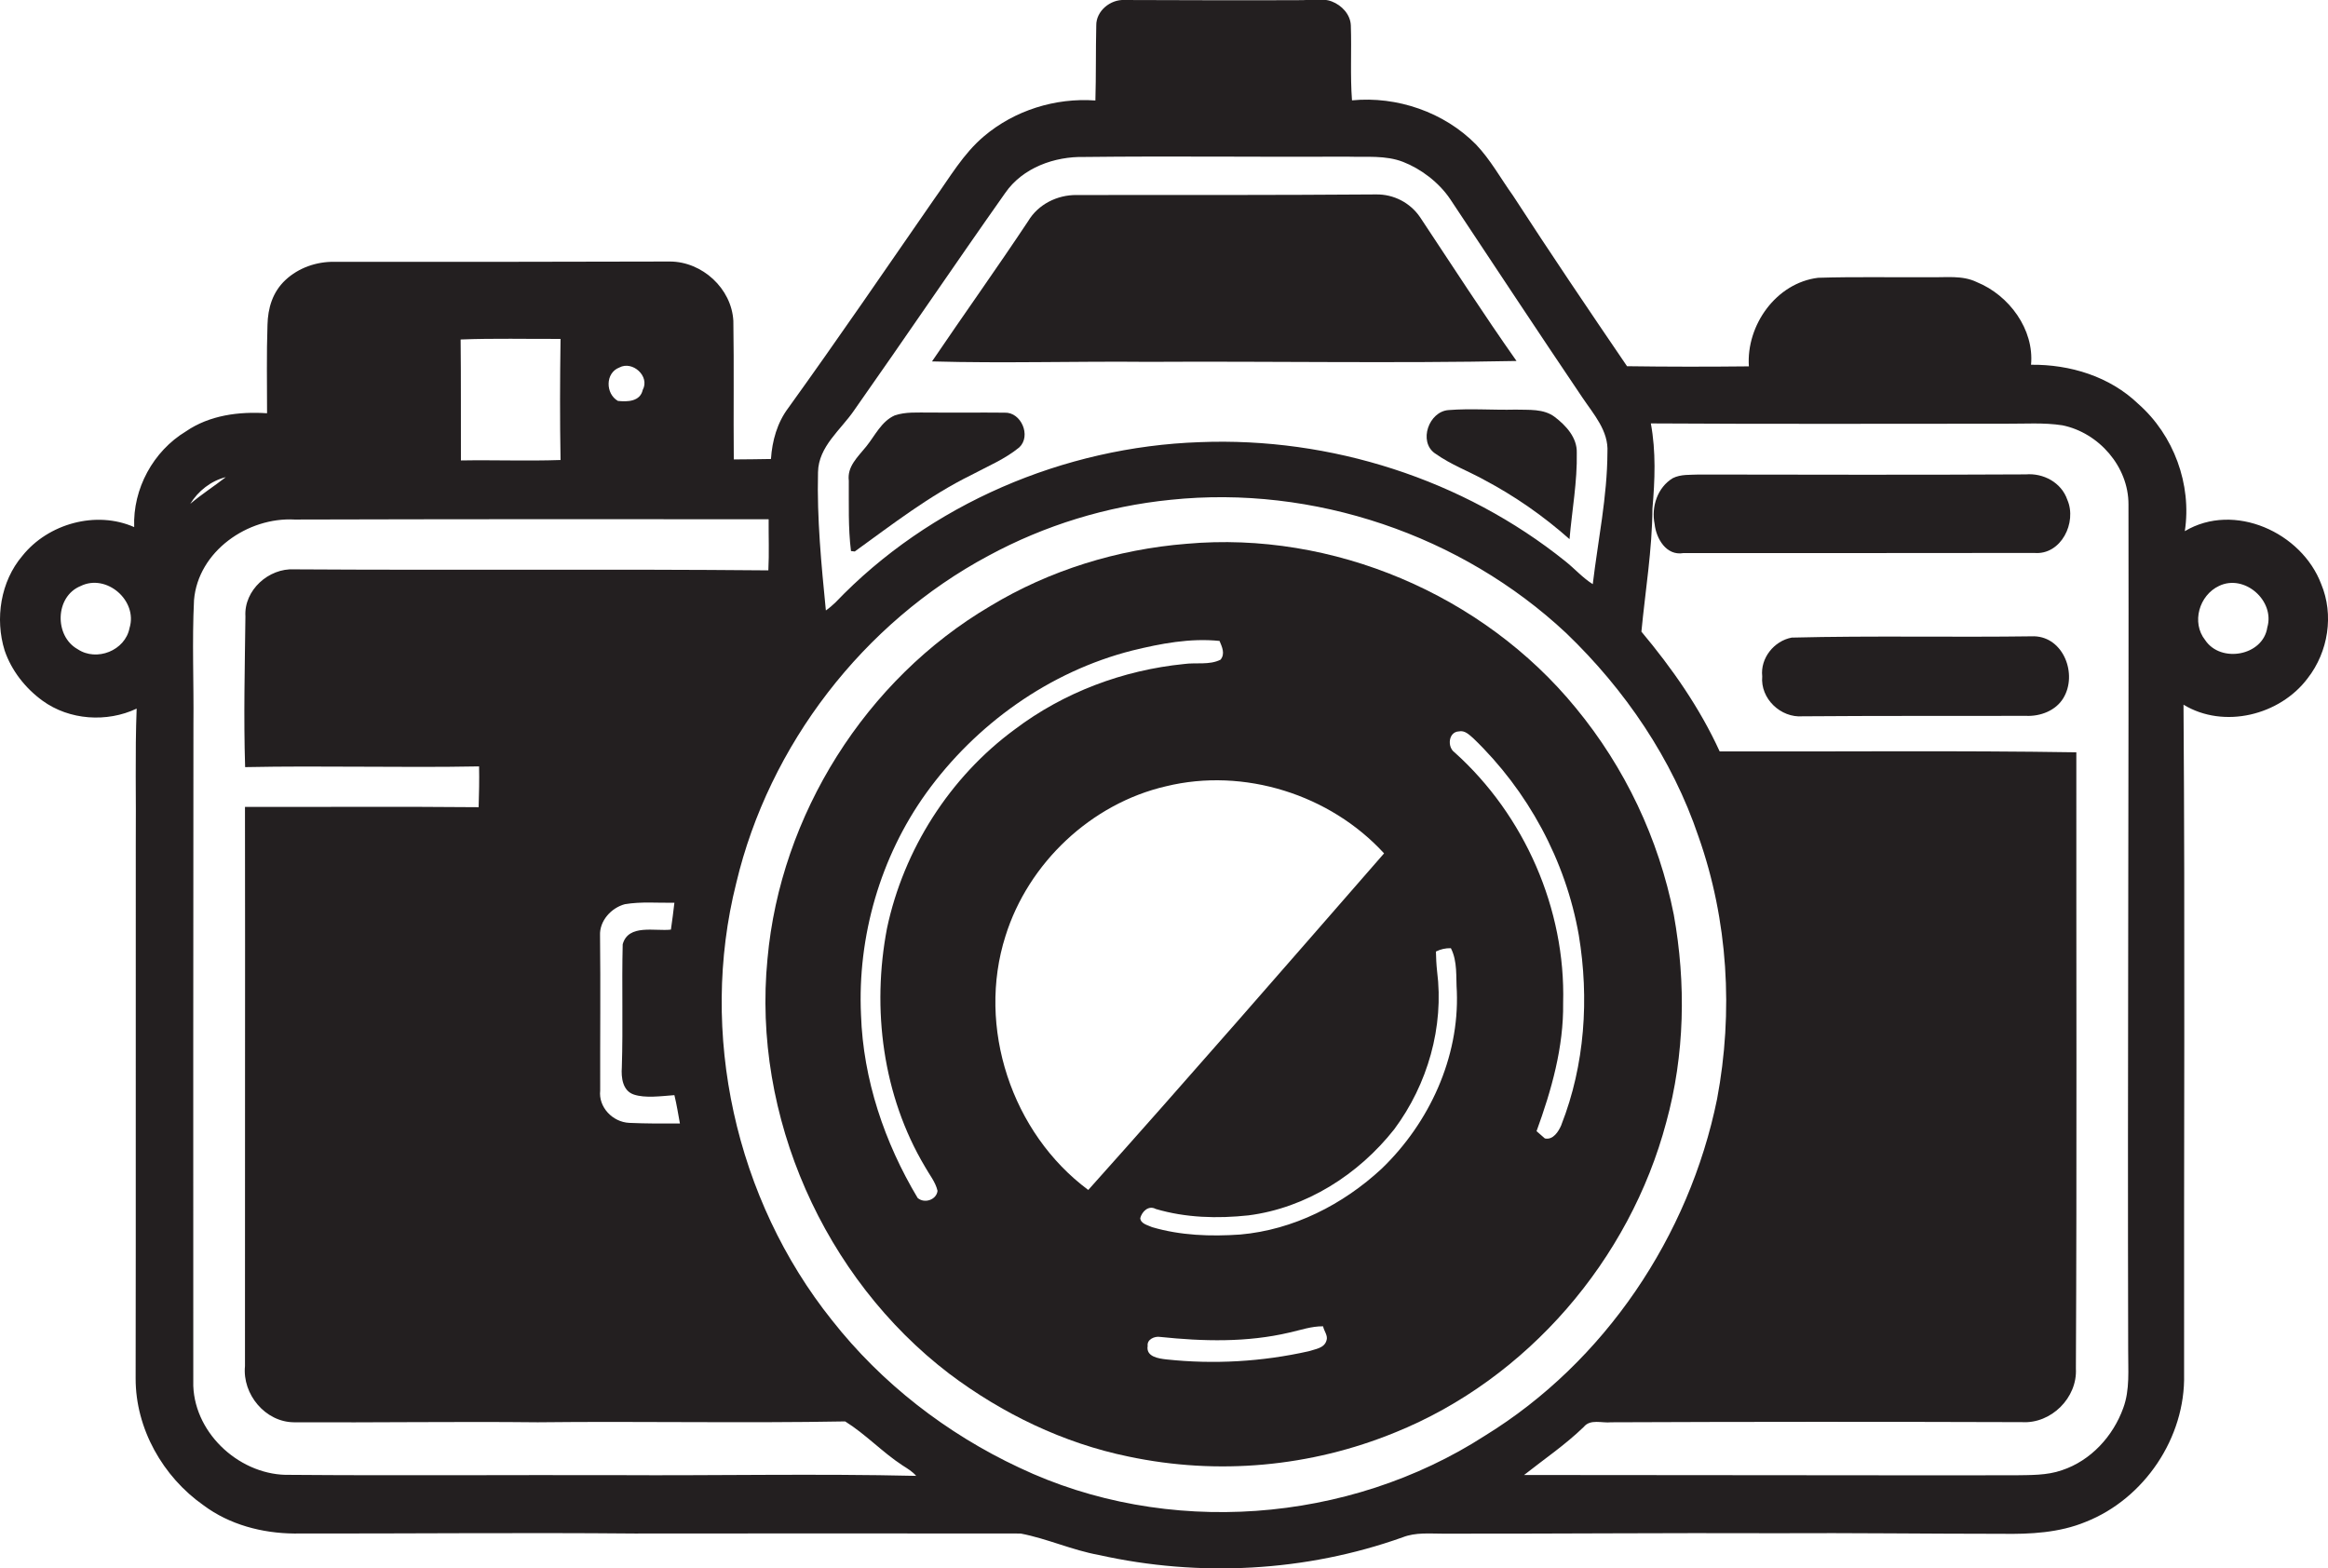
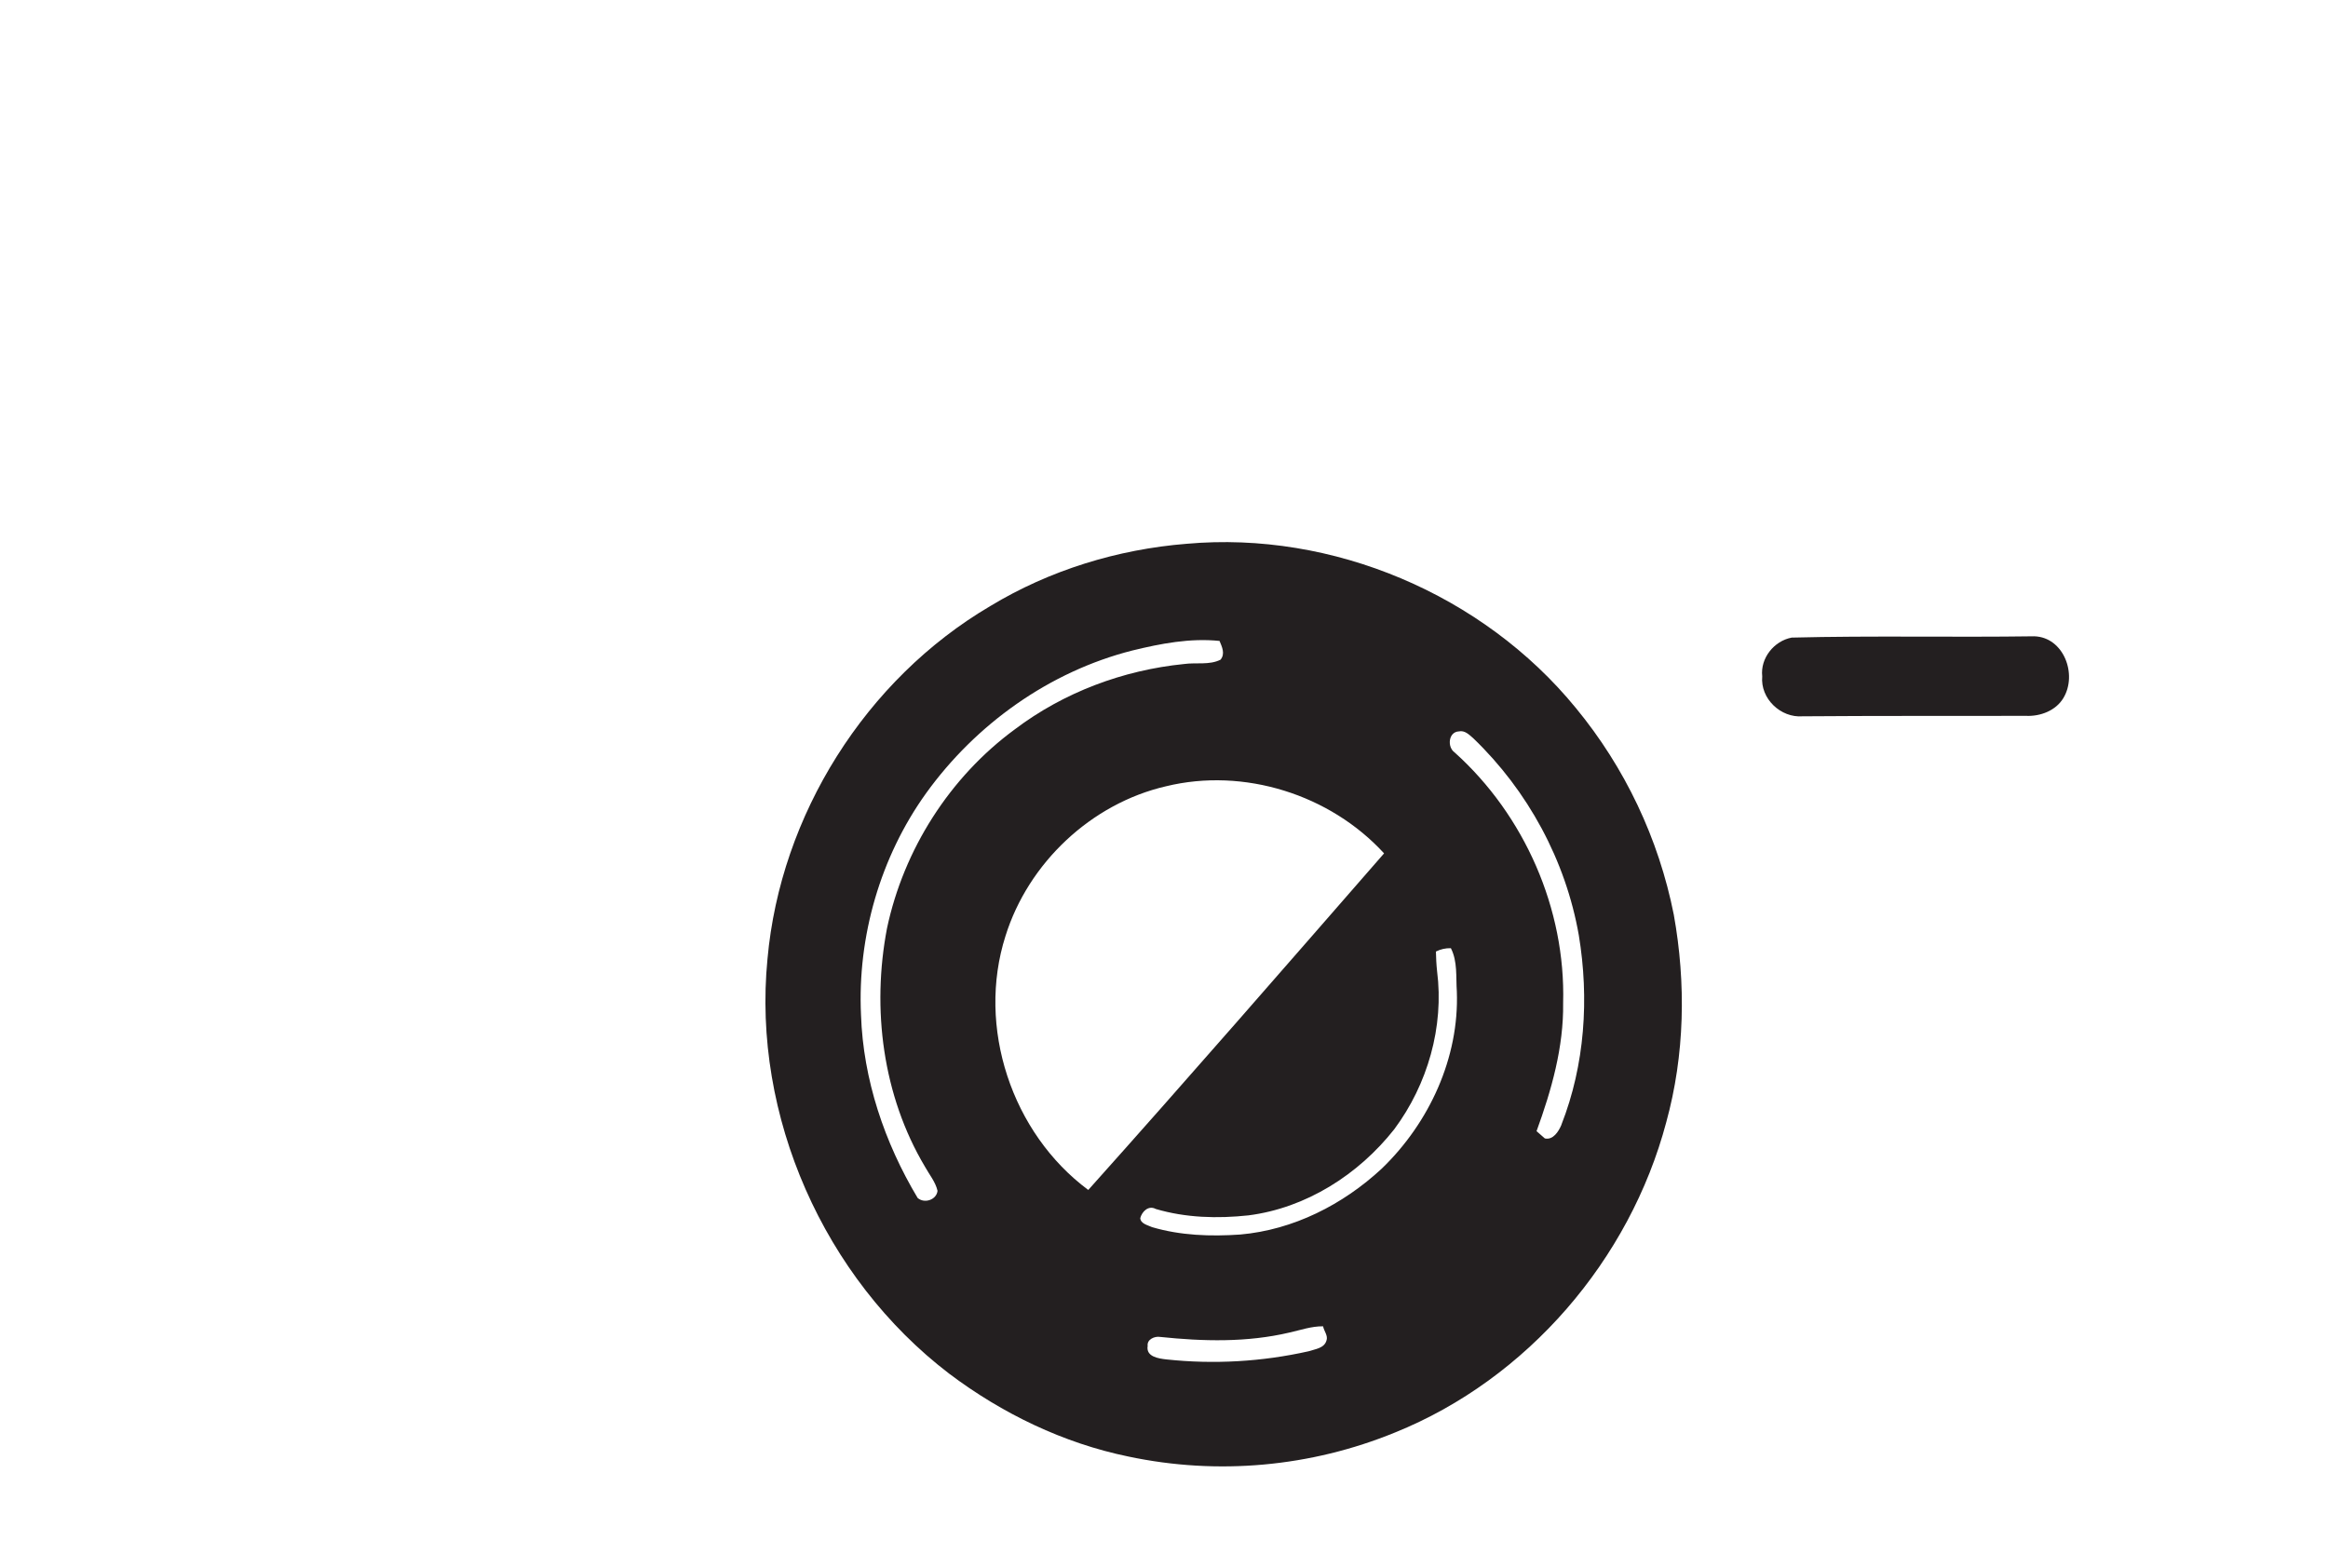
<svg xmlns="http://www.w3.org/2000/svg" version="1.1" id="Layer_1" x="0px" y="0px" viewBox="0 0 1603.1 1080" style="enable-background:new 0 0 1603.1 1080;" xml:space="preserve">
  <style type="text/css">
	.st0{fill:#231F20;}
</style>
  <title>biseeise_Camera_flat_black_logo_White_background_62c65862-490c-486a-80e3-f066310cf33b</title>
-   <path class="st0" d="M997.6,282.4c-13.7,0.9-21,21.7-9.5,29.8s22.6,12,33.8,18.2c21.2,11.2,41,25,58.9,40.9  c1.7-19.8,5.4-39.6,5-59.5c0.3-10.4-7.4-18.7-15.1-24.6s-18-4.8-27.1-5.1C1028.3,282.5,1012.9,281.2,997.6,282.4z" />
-   <path class="st0" d="M790.6,249.2c84.6-0.5,169.2,1.1,253.7-0.6c-22.9-32.5-44.4-65.9-66.4-99c-6.8-10-18.2-15.9-30.3-15.7  c-68.8,0.5-137.6,0.4-206.3,0.4c-13.3-0.1-26.4,6.4-33.3,18c-21.6,32.5-44.3,64.3-66.2,96.6C691.3,250.3,741,248.7,790.6,249.2z" />
-   <path class="st0" d="M586,379.5l2.6,0.3c25.9-18.7,51.4-38.5,80.3-52.7c11.2-6,23.2-10.9,33.1-19.1c8.2-7.9,1.2-24.2-10.1-23.8  c-17.4-0.2-34.8,0.1-52.2-0.1c-7.9,0.1-16-0.6-23.6,2c-9.2,4.1-13.6,14-19.6,21.4s-13.2,13.8-12,23.6  C584.6,347.2,584,363.5,586,379.5z" />
-   <path class="st0" d="M1395,326.7c-75,0.4-150,0.2-225,0.1c-6,0.3-12.6-0.3-18.1,2.5c-10.6,6.4-14.9,19.8-12.5,31.6  c1.1,10,8,22,19.8,20c80.5,0,161.1,0,241.6-0.1c18.5,1.6,29.6-21,22.8-36.6C1419.5,332.2,1407,325.7,1395,326.7z" />
  <path class="st0" d="M1152.6,629.9c-10.4-52.3-33.6-101.3-67.5-142.4c-63.9-78.1-167.4-122-268-113c-47.5,3.8-94.4,18.2-135.2,42.9  c-85.8,50.5-144.5,143.9-153.4,243C517.9,768.6,567.4,880.1,653.6,946c36.5,27.5,78.7,47.9,123.5,57.1c61.5,13,125.5,7.2,183.6-16.6  c91.1-36.8,161.6-119,186.7-213.6C1160.2,726.4,1161.1,677.2,1152.6,629.9z M610.8,639.3c-10.6,55.4-3,115.2,26.1,164.1  c3,5.5,7.3,10.5,8.7,16.7c-0.7,6.2-9,9-13.7,4.9c-22.8-38.1-37.5-81.5-39-126.1c-2.5-53.9,13.3-108.7,44.8-152.6  c34.3-47.6,84.9-83.8,142-98.3c19.6-4.8,39.9-8.7,60.1-6.6c1.7,4.1,4,8.8,0.7,12.9c-7.7,3.9-16.9,1.8-25.2,3  c-41.9,4.2-82.8,19.5-116.5,45C654,535.2,622.3,585.1,610.8,639.3L610.8,639.3z M749.4,819.5c-52.7-39.1-77-112.2-57-174.9  c15.7-50.3,59-91.2,110.5-103.1c53.6-13.1,113,5.6,150.2,46.2C885.5,665.2,817.8,743.1,749.4,819.5z M913.4,923.3  c-1.6,5.3-7.9,5.8-12.3,7.3c-32.1,7.2-65.2,9.1-97.9,5.6c-5.3-0.6-14.2-1.8-12.9-9.3c-0.6-4.5,4.8-6.8,8.5-6.2  c29.6,3.1,59.9,3.9,89.1-3c7.7-1.7,15.2-4.4,23.2-4.3C911.7,916.7,914.7,919.9,913.4,923.3z M951.5,804.8  c-26.7,24.8-60.9,42.2-97.5,45.4c-20.3,1.4-41.1,0.7-60.7-5.1c-3-1.4-7.8-2.3-8.1-6.2c1.2-4.6,5.7-9,10.7-6.3  c20.6,6.1,42.5,6.7,63.8,4.4c39.8-5.1,75.8-28.1,100.4-59.3c23-30.9,34.4-70.6,29.5-108.9c-0.5-4.5-0.7-9-0.8-13.5  c3.2-1.6,6.7-2.4,10.3-2.3c4.7,9.2,3.4,19.8,4.1,29.8C1004.9,728.4,984.2,773.3,951.5,804.8z M1075.2,774.7  c-1.9,4.5-5.7,10.6-11.4,9.3l-5.7-5c10.3-28.3,18.7-57.8,18.3-88.2c1.8-64.8-26.6-129.4-74.7-172.6c-5.3-3.7-4.3-14.2,2.9-14.5  c4.1-0.9,7.1,2.3,9.9,4.7c37.6,36.1,63.7,84.2,72.7,135.7c7.2,43.5,4.2,89.2-12,130.5V774.7z" />
-   <path class="st0" d="M1598.4,402.2c-13.4-35.5-59.9-56.7-93.9-36.4c4.9-32.2-7.6-66.1-32-87.6c-19.6-18.9-47-27.3-73.9-27  c2.3-24.3-15.1-47.9-37.3-56.9c-10-4.9-21.4-3.1-32.1-3.4c-25.7,0.2-51.5-0.4-77.2,0.4c-28.9,3.5-49.6,32.7-47.7,61  c-27.9,0.3-55.9,0.3-83.9-0.1c-26.5-38.9-53-78.1-78.6-117.6c-8.4-11.7-15.4-24.6-25.4-35.1c-22-22.3-54.4-33.4-85.4-30.4  c-1.3-17.2-0.2-34.4-0.8-51.6c-0.3-7.6-6.3-13.9-13.1-16.5s-14.7-0.8-22-0.9c-40.3,0.2-80.5,0-120.8-0.1  c-9.7-0.5-19.6,7.6-19.4,17.6c-0.4,17.2-0.1,34.4-0.6,51.6c-27.6-2-55.7,6.8-76.8,24.7c-14.2,12-23.5,28.3-34.2,43.2  C610,185.2,577,233.5,542.8,281c-7.6,10.1-11.1,22.6-11.9,35.1c-8.5,0.2-17.1,0.2-25.6,0.3c-0.3-31.8,0.2-63.6-0.3-95.4  c-1.2-22.3-21.4-40.8-43.6-40.9c-77.1,0.2-154.1,0.3-231.1,0.2c-12.3-0.2-24.7,4.1-33.7,12.5s-12.1,19.5-12.4,30.8  c-0.7,20.3-0.3,40.7-0.3,61c-19.3-1.3-39.6,1.3-55.9,12.5c-22.5,13.6-36.6,39.5-35.6,65.9c-26.2-11.6-59.3-2.4-77,19.8  c-15,17.6-19,43.3-12.2,65.2c4.7,13.8,14.2,25.9,26,34.5c18.5,13.5,44.4,15.2,64.9,5.5c-1.2,31-0.3,62-0.6,93  c-0.1,122.7,0.1,245.5-0.1,368.2c-0.1,34.6,18.7,67.8,46.8,87.5c17.8,13.3,40.3,19.2,62.3,19.4c78.2,0.1,156.4-0.7,234.6,0  c88.5-0.1,177.1-0.1,265.7,0c18.3,3.5,35.6,11.5,54,14.8c69,15.4,142.4,11.6,209.1-12.2c8.9-3.5,18.6-2.5,27.9-2.5  c76.7,0.1,153.3-0.6,230-0.3c51.6-0.3,103.3,0.4,154.9,0.4c19.4,0.3,39.4-0.7,57.5-8.2c40.4-15.9,68.8-58.1,67.8-101.6  c-0.2-153.7,0.7-307.5-0.4-461.2c27.8,16.9,66.4,7.3,85.5-18.2C1603.3,448.9,1607.3,423.4,1598.4,402.2z M89.2,432.5  c-3,15.6-22.7,23.3-35.7,14.6c-16.2-9-15.7-36.3,2-43.5C73.3,394.8,95,413.6,89.2,432.5z M563.3,325.2c0.3-17.8,15.8-29.2,25-42.8  c34.9-49.6,68.9-99.9,103.9-149.5c12-17.4,34-25.3,54.6-24.8c60.4-0.7,120.9,0.1,181.3-0.2c12.7,0.4,26-1.1,38.1,3.6  s24.6,14,32.4,25.6c30.3,45.6,60.4,91.3,91,136.6c7.7,11.5,18.2,23,17.3,37.8c-0.1,30.5-6.5,60.6-10.1,90.8  c-7-4.4-12.4-10.6-18.8-15.7c-70.4-56.6-161.8-85.7-251.8-82.1c-93.5,3.2-186.1,42.6-251,110.5c-2,1.9-4.2,3.8-6.5,5.4  C565.6,388.9,562.5,357.1,563.3,325.2z M426.5,253.1c9-4.9,21.2,6,16.1,15.4c-1.8,8.1-10.5,8.3-17.1,7.6  C416.9,271.2,416.7,256.8,426.5,253.1z M386,233.4c-0.4,27.8-0.5,55.6,0,83.4c-22.8,0.8-45.7-0.1-68.6,0.3  c-0.1-27.8,0.1-55.5-0.2-83.3C340.1,232.9,363.1,233.5,386,233.4z M155.5,328.6c-8.1,6.3-16.7,11.8-24.5,18.4  C136.4,338.2,145.3,331.1,155.5,328.6z M425.2,1015.9c-75.1-0.2-150.2,0.4-225.3-0.2c-33.5,1-65.5-27.4-66.8-61.2  c-0.1-152,0-304,0.1-456c0.3-28.4-1-56.8,0.4-85.2c2.8-33.6,37-57.3,69.3-55.5c108.8-0.3,217.6-0.3,326.4-0.2  c-0.1,11.7,0.4,23.4-0.2,35.2c-108.8-1-217.6,0-326.4-0.7c-17.6-1-34.8,14.3-33.7,32.4c-0.4,34.6-1.3,69.2-0.2,103.8  c53.7-1.1,107.4,0.5,161.1-0.5c0.2,9.3,0,18.7-0.3,28.1c-53.6-0.5-107.3-0.1-160.9-0.2c0.2,128.4-0.1,256.7,0,385.1  c-1.9,19.4,14,38.6,33.8,38.7c55.9,0.3,111.8-0.6,167.8,0c70.6-0.8,141.2,0.7,211.7-0.6c14.1,8.8,25.6,21.2,39.5,30.3  c3.3,2.1,6.7,4.1,9.4,7.2C562.3,1014.8,493.7,1016.3,425.2,1015.9z M413.2,644.3c-0.5-10.1,7.7-19.1,17.1-21.6  c11.3-1.9,22.7-0.8,34.1-1c-0.7,6.2-1.5,12.3-2.4,18.5c-10.9,1.3-29.3-4.1-33.2,10.1c-0.7,28.2,0.3,56.5-0.6,84.8  c-0.5,7,0.5,16.1,8.3,18.7s18.6,1.1,27.9,0.4c1.6,6.5,2.6,13,3.8,19.5c-11.6,0.1-23.2,0.1-34.8-0.4S412,762.4,413.3,751  C413.2,715.5,413.6,679.9,413.2,644.3L413.2,644.3z M701.8,1010.7c-50-23.4-94.8-58.1-128.9-101.5C506.4,826,481,711.5,507,608.1  c22.6-95.1,87.5-179.3,173.7-225.4c38.8-21,81.5-34.1,125.4-38.5c98.4-10.3,200.2,24.2,272.4,91.8c40.5,38.9,73.1,86.7,91.1,140.1  c20.4,57.7,24.1,120.8,12.8,180.8c-19.2,94.4-77.4,181.1-159.8,231.8C928.7,1049.3,803.2,1058.9,701.8,1010.7L701.8,1010.7z   M1465.5,930c-0.1,13.2,1.3,27-3.4,39.7c-7,19.4-22.3,36.2-42.2,42.8c-10.5,3.7-21.9,3.3-32.9,3.5c-112.5,0.1-225-0.2-337.5-0.2  c13.8-10.9,28.4-20.8,41.1-33.1c4.6-5.7,12.6-2.5,18.9-3.2c94.3-0.4,188.6-0.4,282.9-0.1c20.1,1.2,38.2-16.8,37.1-36.9  c0.7-141.5,0.2-282.9,0.3-424.4c-81.8-1.3-163.7-0.4-245.6-0.6c-13.7-30-32.8-57.3-53.9-82.5c2.7-28.2,7.4-56.3,7.6-84.7  c1.7-19.5,2.5-39.3-1.1-58.7c81.5,0.5,163.1,0.2,244.6,0.2c12.9,0.1,25.9-0.9,38.8,1.1c25.1,5.1,45.6,28.5,45.5,54.5  C1466,541.7,1465,735.9,1465.5,930z M1561.3,432.1c-2.9,19.6-32.1,24.8-42.8,8.7c-9.6-12.1-4.1-30.9,9.6-37.3  C1545.6,395.1,1566.7,413.7,1561.3,432.1z" />
  <path class="st0" d="M1400.8,438.2c-55.6,0.8-111.4-0.5-167,0.9c-12.2,2.3-21.7,14.2-20.3,26.7c-1.4,15.3,12.7,28.7,27.8,27.5  c51.3-0.4,102.7-0.2,154-0.3c9.8,0.4,20.4-3.6,25.6-12.3C1430.7,464.4,1421.1,438.8,1400.8,438.2z" />
</svg>